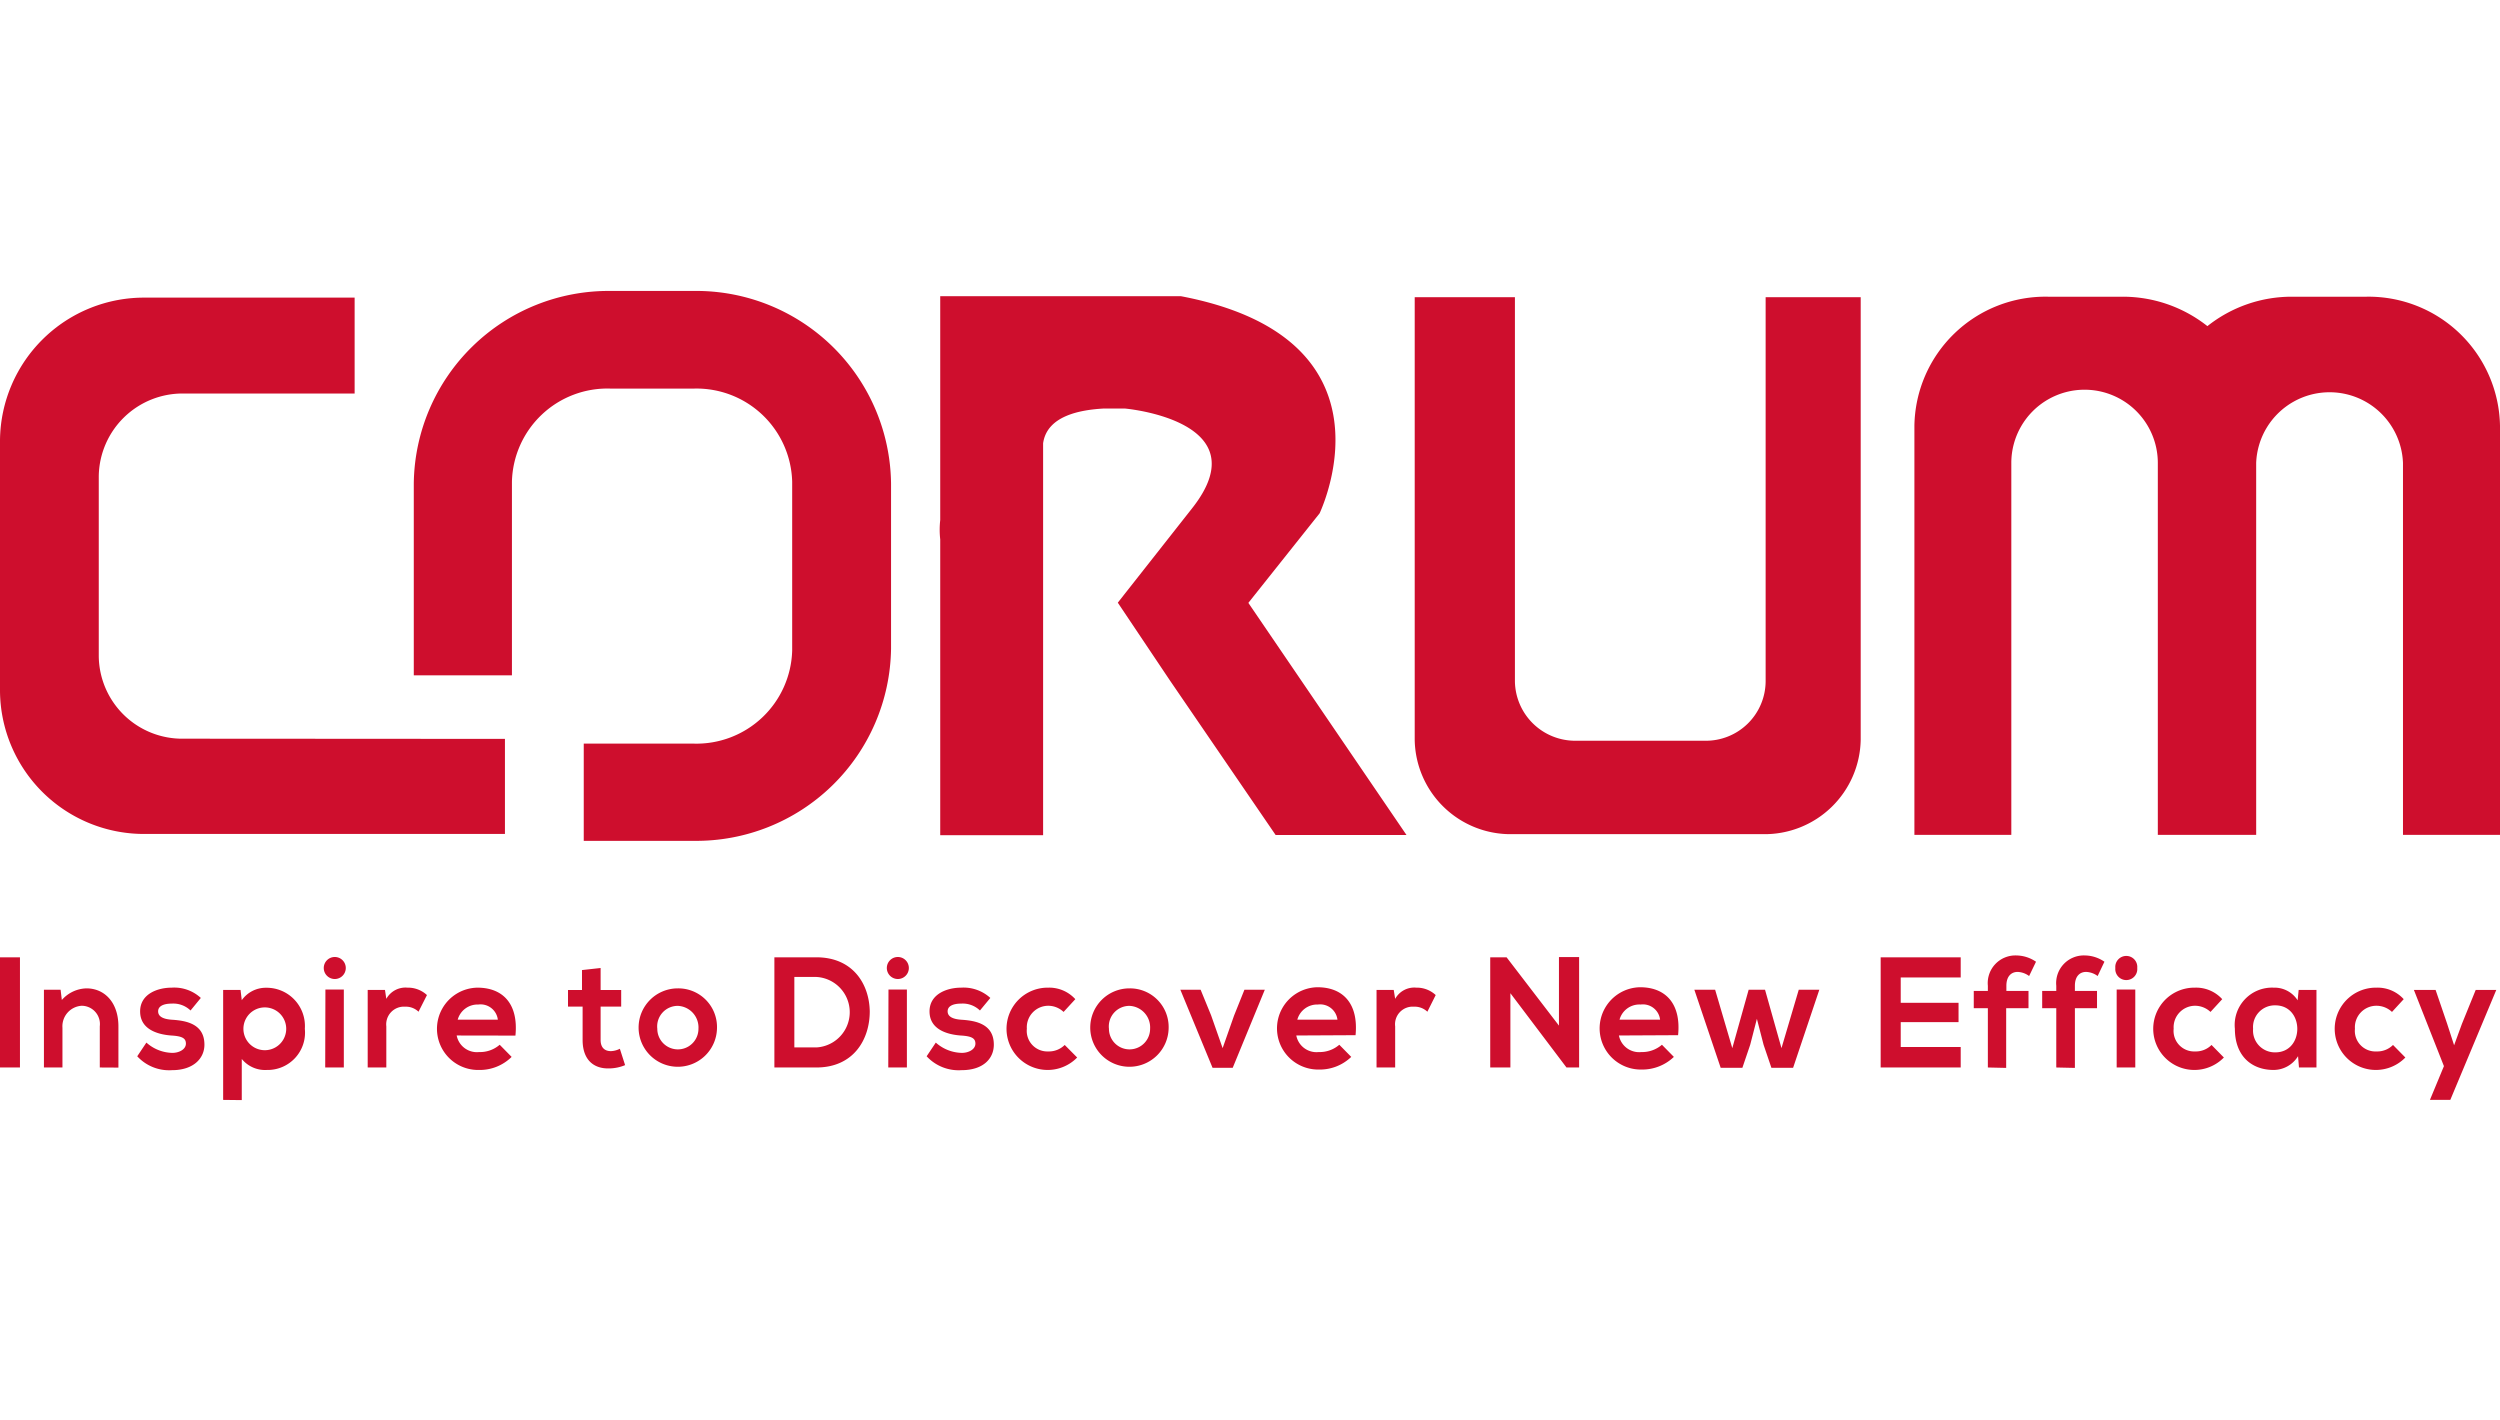
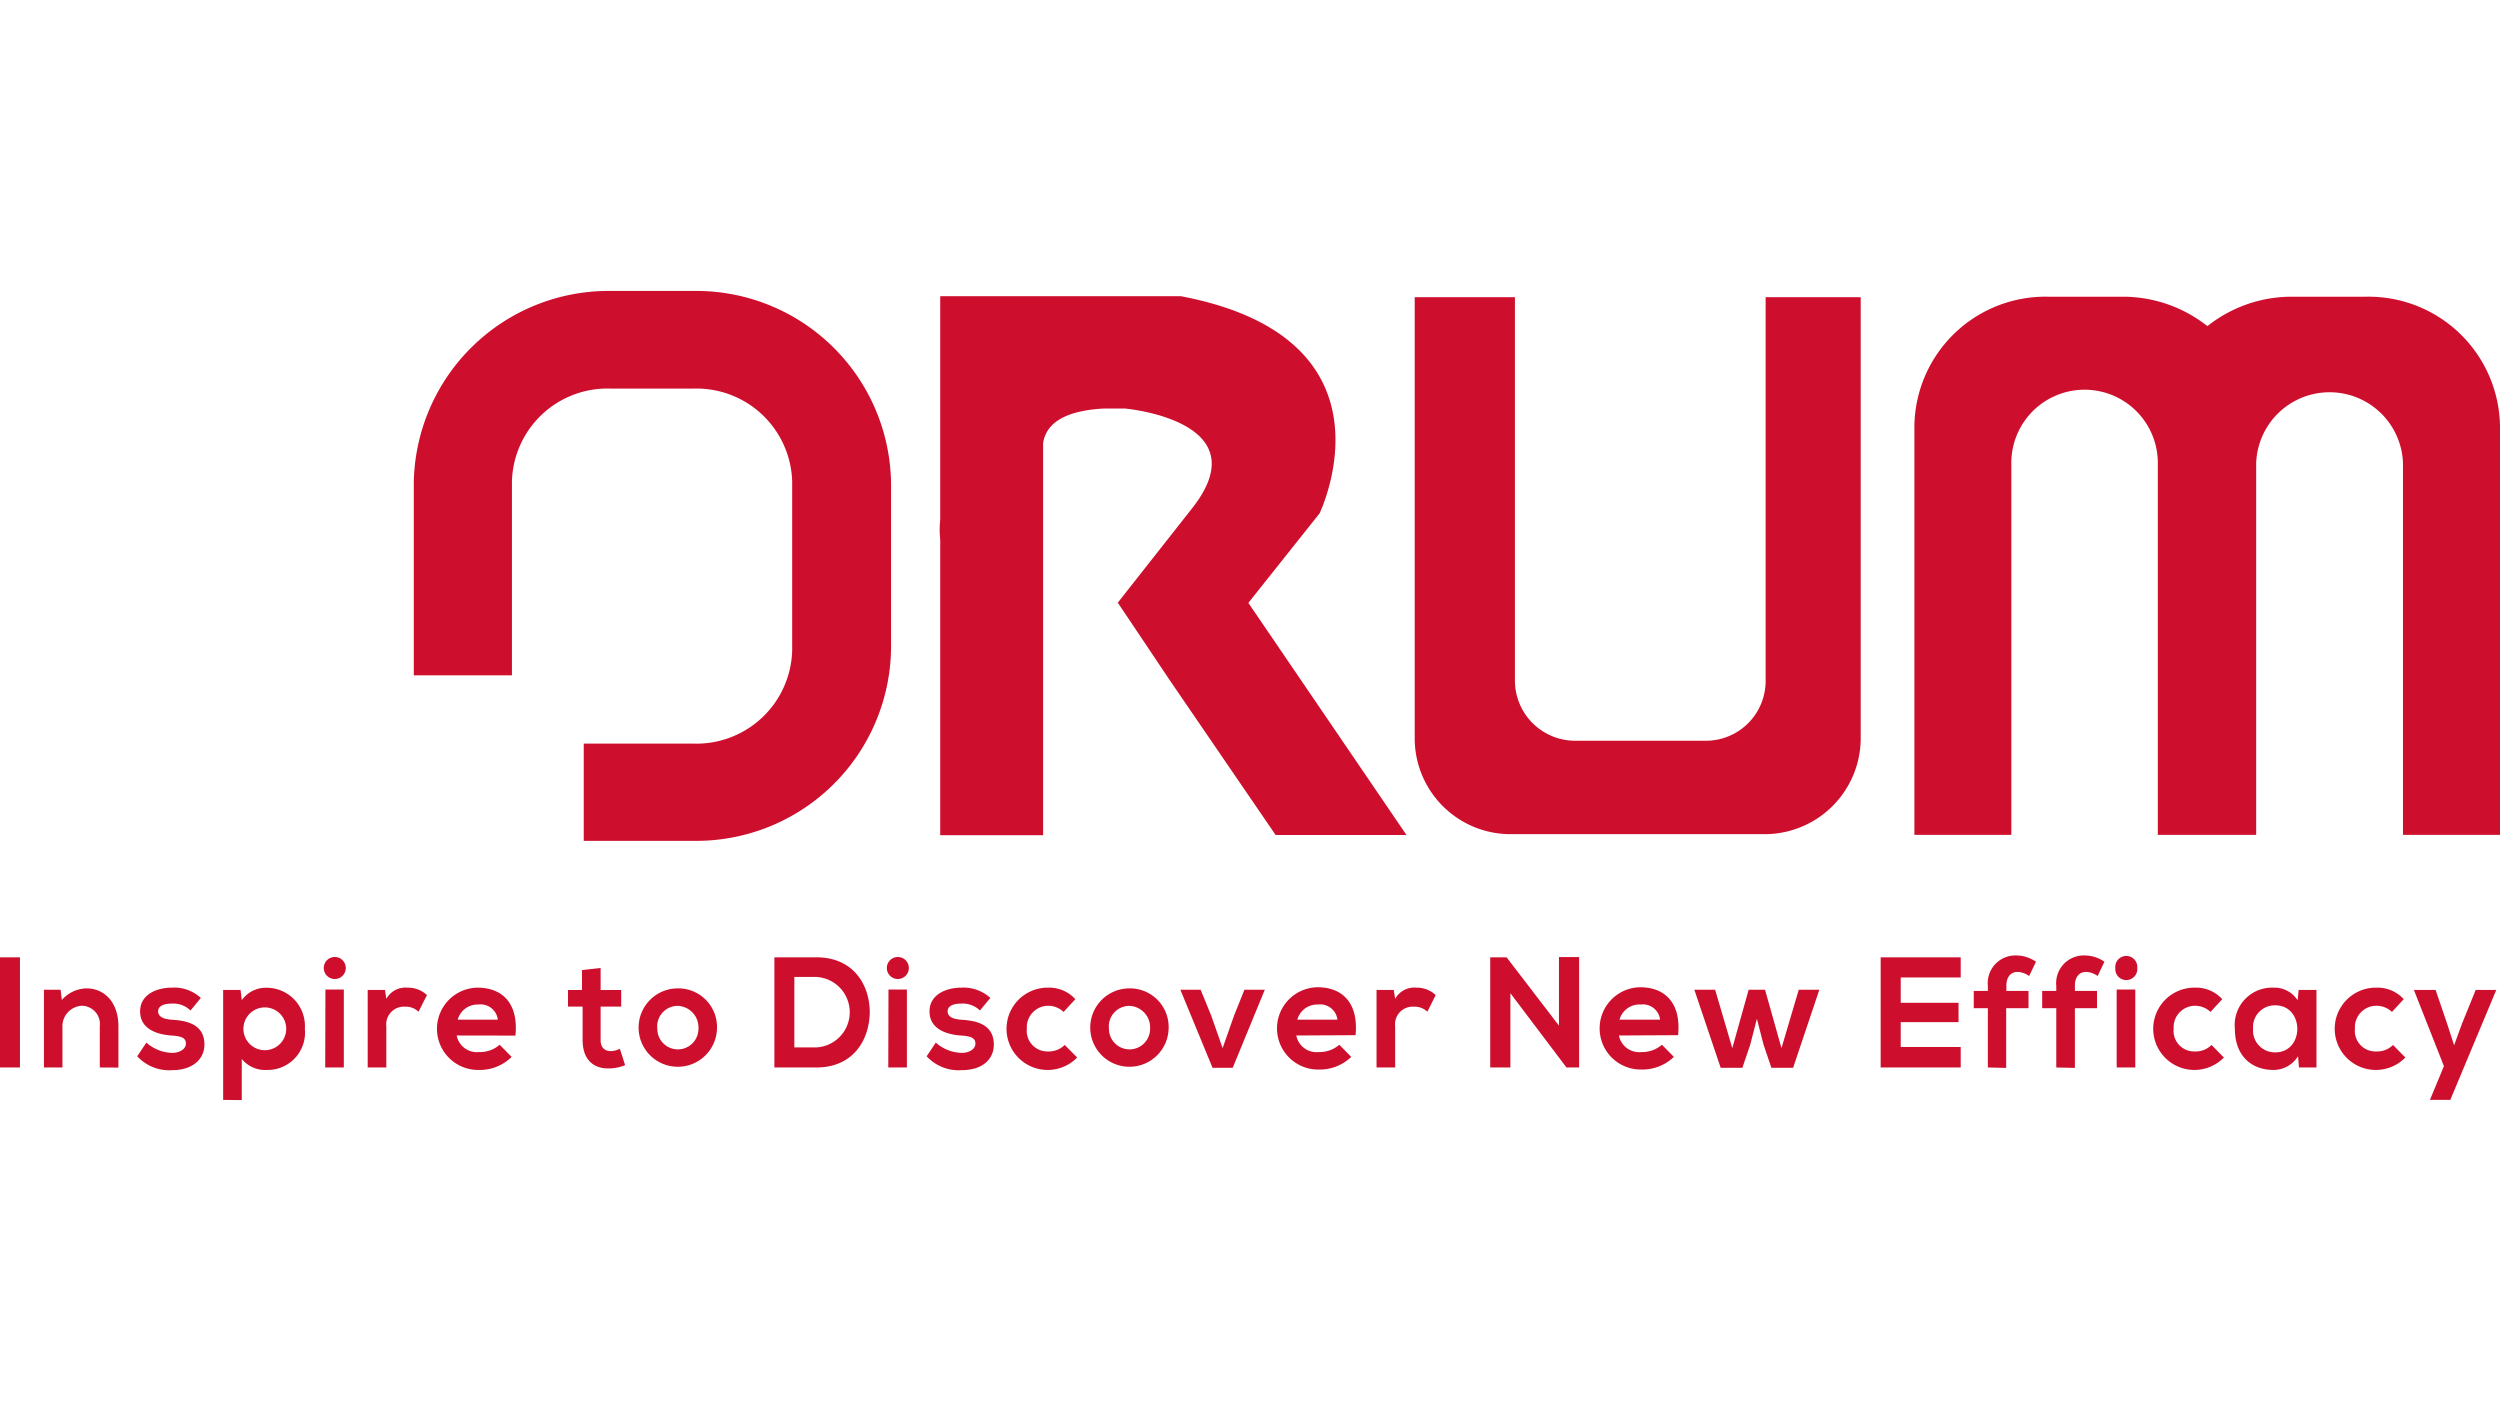
<svg xmlns="http://www.w3.org/2000/svg" id="圖層_1" data-name="圖層 1" viewBox="0 0 243 138">
  <defs>
    <style>.cls-1{fill:#ce0e2d}</style>
  </defs>
-   <path class="cls-1" d="M17.88 71.8a8.11 8.11 0 01-8.28-8V46.31a8.15 8.15 0 018.28-8.06h16.59v-9.32H14.18A14 14 0 000 42.79v24.35a14 14 0 0014.18 13.92h34.9v-9.24z" />
  <path class="cls-1" d="M67.43 28.28h-8.07A18.94 18.94 0 0040.22 47v18.64h9.54V46.83a9.28 9.28 0 019.57-9.06h8.13A9.3 9.3 0 0177 46.83v16.4a9.31 9.31 0 01-9.57 9.05H56.74v9.45h10.68a18.94 18.94 0 0019.19-18.68V47a18.94 18.94 0 00-19.18-18.72m104.19.61v37.3A5.81 5.81 0 01165.7 72h-12.51a5.86 5.86 0 01-5.94-5.76V28.89h-9.74v43a9.32 9.32 0 009.49 9.19h24.37a9.34 9.34 0 009.49-9.19v-43zm58.38-.05h-7.2a13.16 13.16 0 00-8.24 2.86 13.26 13.26 0 00-8.29-2.86h-7.19a12.74 12.74 0 00-13 12.55v39.76h9.42V45a7.12 7.12 0 0114.24 0v36.15h9.56V45a7.14 7.14 0 0114.27 0v36.15H243V41.39a12.78 12.78 0 00-13-12.55M121.34 58.6l6.93-8.71c.62-1.39 7.4-17.12-13.49-21.1H91.39v21.76a8.44 8.44 0 000 1.88v28.75h10V43.09c.38-2.69 3.62-3.25 5.87-3.38h2.09s13.31 1.17 6.48 9.75l-7.18 9.12 5.08 7.58 10.26 15h12.72zM0 93.05h1.94v10.71H0zm9.7 10.71v-4a1.78 1.78 0 00-1.76-2 2 2 0 00-1.87 2.14v3.86h-1.8V96.2h1.62l.12 1a3.28 3.28 0 012.4-1.13c1.72 0 3.1 1.33 3.1 3.7v4zm8.82-5.54a2.41 2.41 0 00-1.81-.67c-.86 0-1.34.27-1.34.75s.43.76 1.37.82c1.38.09 3.13.41 3.13 2.42 0 1.33-1.06 2.48-3.15 2.48a4.2 4.2 0 01-3.38-1.35l.89-1.33a3.89 3.89 0 002.52 1c.68 0 1.32-.35 1.32-.9s-.41-.73-1.45-.79c-1.38-.11-3-.63-3-2.34S15.34 96 16.68 96a3.81 3.81 0 012.84 1zm3.17 8.69V96.22h1.69l.12 1a2.86 2.86 0 012.38-1.21 3.72 3.72 0 013.75 3.99 3.63 3.63 0 01-3.69 4 2.92 2.92 0 01-2.44-1.07v4zm6.13-6.91a2.08 2.08 0 10-4.16 0 2.08 2.08 0 104.16 0m5.79-5.91a1.07 1.07 0 11-2.14 0 1.07 1.07 0 112.14 0m-2 9.67h1.81v-7.58h-1.79zm5.81-7.54l.13.87A2.13 2.13 0 0139.61 96a2.7 2.7 0 011.89.72l-.82 1.62a1.77 1.77 0 00-1.3-.49 1.72 1.72 0 00-1.83 1.91v4h-1.81v-7.54zm6.97 4.43a2 2 0 002.18 1.61 2.92 2.92 0 002-.71l1.16 1.18a4.4 4.4 0 01-3.19 1.27 4 4 0 01-.13-8c2.45 0 4 1.56 3.69 4.66zm4-1.54a1.69 1.69 0 00-1.9-1.47 2 2 0 00-2 1.47zm9.99-5.02v2.14h2v1.61h-2v3.25c0 .72.38 1.08 1 1.08a2.09 2.09 0 00.87-.23l.51 1.59a4.12 4.12 0 01-1.5.32c-1.59.06-2.63-.87-2.63-2.76v-3.25h-1.42v-1.61h1.36v-1.94zM69.69 100a3.81 3.81 0 11-3.83-3.93 3.76 3.76 0 013.83 3.93m-5.8 0a2 2 0 104 0 2.1 2.1 0 00-2-2.23 2 2 0 00-2 2.23m20.65-1.69c0 2.71-1.56 5.45-5.19 5.45h-4.08V93.05h4.08c3.56 0 5.15 2.61 5.19 5.26m-7.33 3.5h2.14a3.43 3.43 0 000-6.85h-2.14zm11.13-7.72a1.07 1.07 0 11-2.14 0 1.07 1.07 0 112.14 0m-2 9.67h1.81v-7.58h-1.79zm8.91-5.54a2.4 2.4 0 00-1.81-.67c-.86 0-1.33.27-1.33.75s.43.76 1.36.82c1.38.09 3.13.41 3.13 2.42 0 1.33-1 2.48-3.14 2.48a4.22 4.22 0 01-3.39-1.35l.89-1.33a3.91 3.91 0 002.53 1c.68 0 1.32-.35 1.32-.9s-.42-.73-1.46-.79c-1.38-.11-3-.63-3-2.34S92.08 96 93.41 96a3.85 3.85 0 012.85 1zm9.45 4.57a4 4 0 11-2.82-6.79 3.42 3.42 0 012.64 1.12l-1.14 1.24a2.17 2.17 0 00-1.47-.6 2.09 2.09 0 00-2.1 2.23 2 2 0 002.07 2.21 2.18 2.18 0 001.61-.63zm8.89-2.79a3.81 3.81 0 11-3.83-3.93 3.76 3.76 0 013.83 3.93m-5.8 0a2 2 0 104 0 2.1 2.1 0 00-2-2.23 2 2 0 00-2 2.23m15.15-3.8l-3.12 7.59h-1.96l-3.13-7.59h1.97l1.02 2.49 1.12 3.19 1.11-3.16 1.01-2.52h1.98zm3.06 4.45a2 2 0 002.18 1.61 2.92 2.92 0 002-.71l1.16 1.18a4.4 4.4 0 01-3.15 1.23 4 4 0 01-.13-8c2.45 0 4 1.56 3.7 4.66zm4-1.54a1.69 1.69 0 00-1.9-1.47 2 2 0 00-2 1.47zm5.47-2.89l.14.87a2.12 2.12 0 012.06-1.09 2.68 2.68 0 011.88.72l-.81 1.62a1.78 1.78 0 00-1.31-.49 1.71 1.71 0 00-1.82 1.91v4h-1.81v-7.54zm16.06-3.19h1.96v10.73h-1.22v.01l-5.46-7.23v7.22h-1.96V93.05h1.59l5.09 6.64v-6.66zm5.83 7.62a2 2 0 002.18 1.61 2.94 2.94 0 002-.71l1.16 1.18a4.44 4.44 0 01-3.15 1.23 4 4 0 01-.13-8c2.44 0 4 1.56 3.69 4.66zm4-1.54a1.68 1.68 0 00-1.89-1.47 2 2 0 00-2.05 1.47zm10.2-2.91l1.6 5.68 1.68-5.68h2l-2.55 7.59h-2.11l-.76-2.24-.65-2.52-.65 2.52-.76 2.24h-2.11l-2.56-7.59h2.02l1.67 5.68 1.59-5.68h1.59zm19.02 7.56h-7.78V93.05h7.78v1.96h-5.83v2.46h5.62v1.88h-5.62v2.42h5.83v1.99zm2.64 0V98h-1.37v-1.68h1.37v-.5a2.69 2.69 0 012.78-2.95 3.45 3.45 0 011.9.61l-.67 1.39a2 2 0 00-1.11-.4c-.63 0-1.1.43-1.1 1.35v.5h2.15V98H195v5.8zm6.65 0V98h-1.37v-1.68h1.37v-.5a2.69 2.69 0 012.79-2.95 3.42 3.42 0 011.89.61l-.66 1.39a2 2 0 00-1.12-.4c-.62 0-1.09.43-1.09 1.35v.5h2.15V98h-2.15v5.8zm7.87-9.67a1.07 1.07 0 11-2.13 0 1.07 1.07 0 112.13 0m-2 9.67h1.81v-7.58h-1.81zm10.42-.97a4 4 0 11-2.82-6.79 3.42 3.42 0 012.66 1.12l-1.14 1.24a2.19 2.19 0 00-1.47-.6 2.09 2.09 0 00-2.11 2.23 2 2 0 002.08 2.21 2.15 2.15 0 001.6-.63zm7.27-6.57h1.73v7.54h-1.7l-.09-1.1A2.8 2.8 0 01221 104c-2.16 0-3.77-1.37-3.77-4a3.63 3.63 0 013.77-4 2.67 2.67 0 012.33 1.23zM219 100a2.12 2.12 0 002.16 2.29c2.85 0 2.85-4.57 0-4.57A2.11 2.11 0 00219 100m14.8 2.79A4 4 0 11231 96a3.42 3.42 0 012.64 1.12l-1.14 1.24a2.19 2.19 0 00-1.47-.6 2.09 2.09 0 00-2.13 2.24 2 2 0 002.1 2.2 2.15 2.15 0 001.6-.63zm8.84-6.57l-4.47 10.69h-1.98l1.36-3.28-2.92-7.41h2.11l1.11 3.25.69 2.13.76-2.08 1.34-3.3h2z" />
</svg>